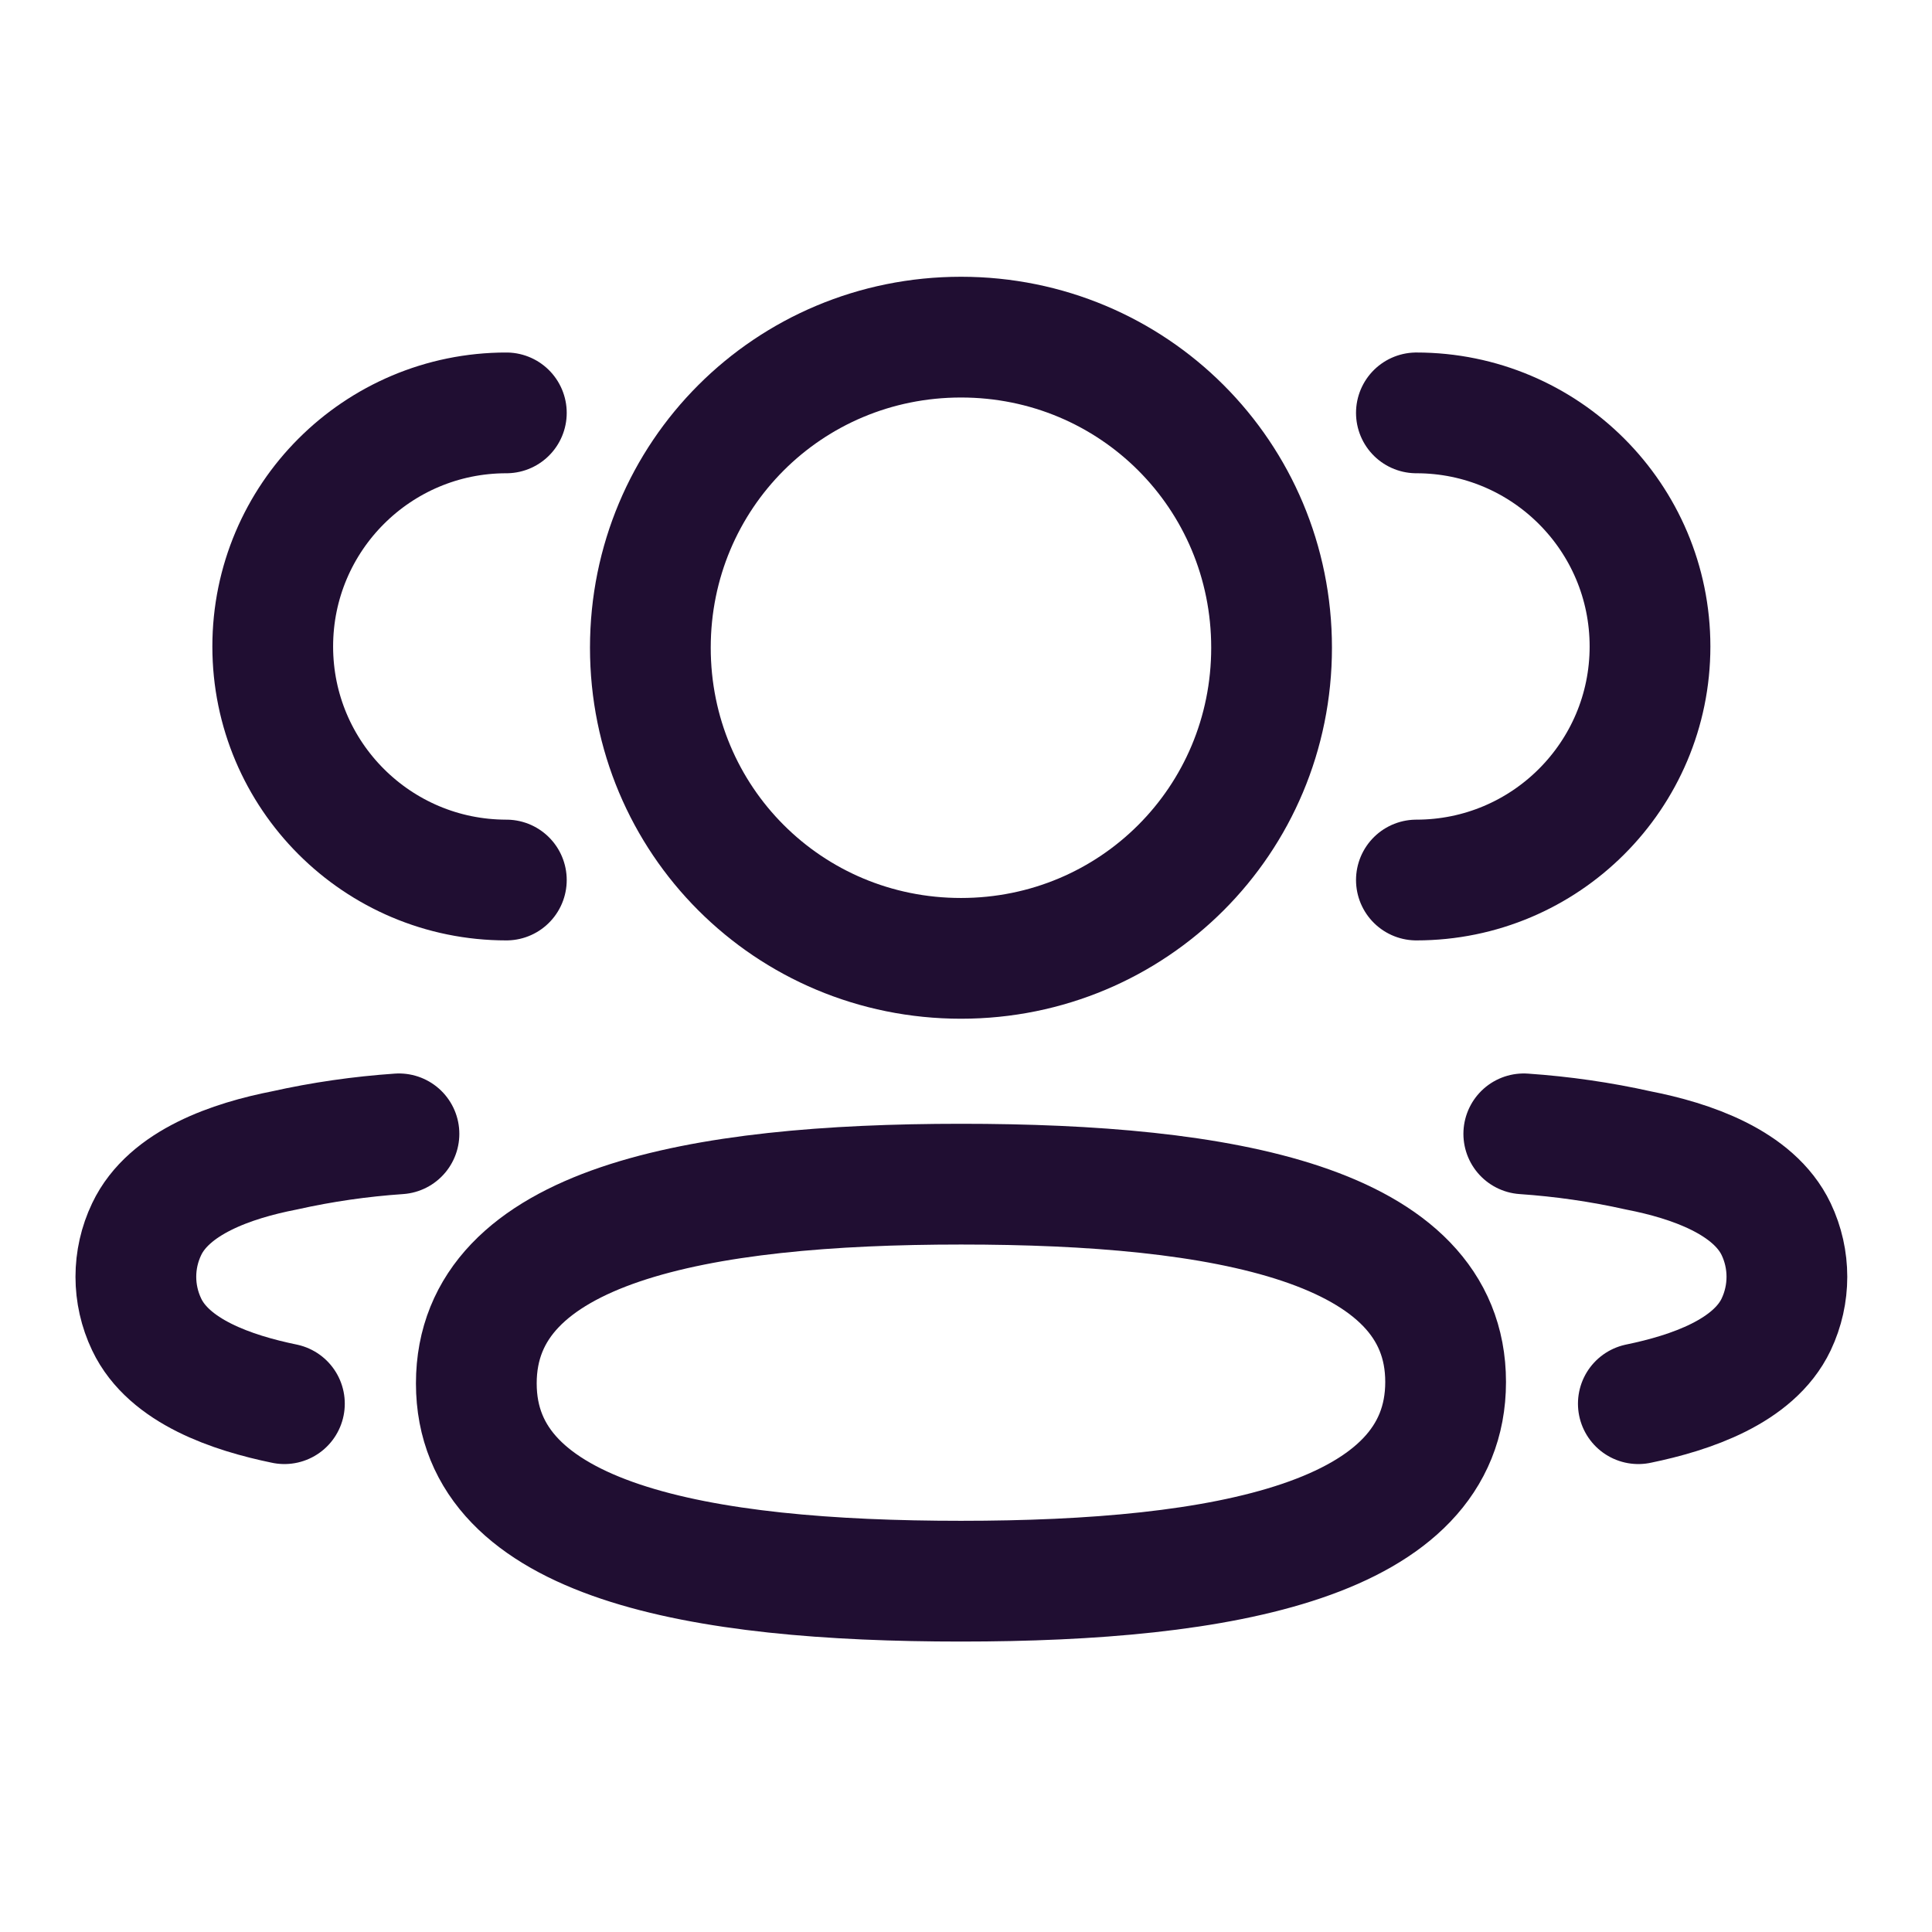
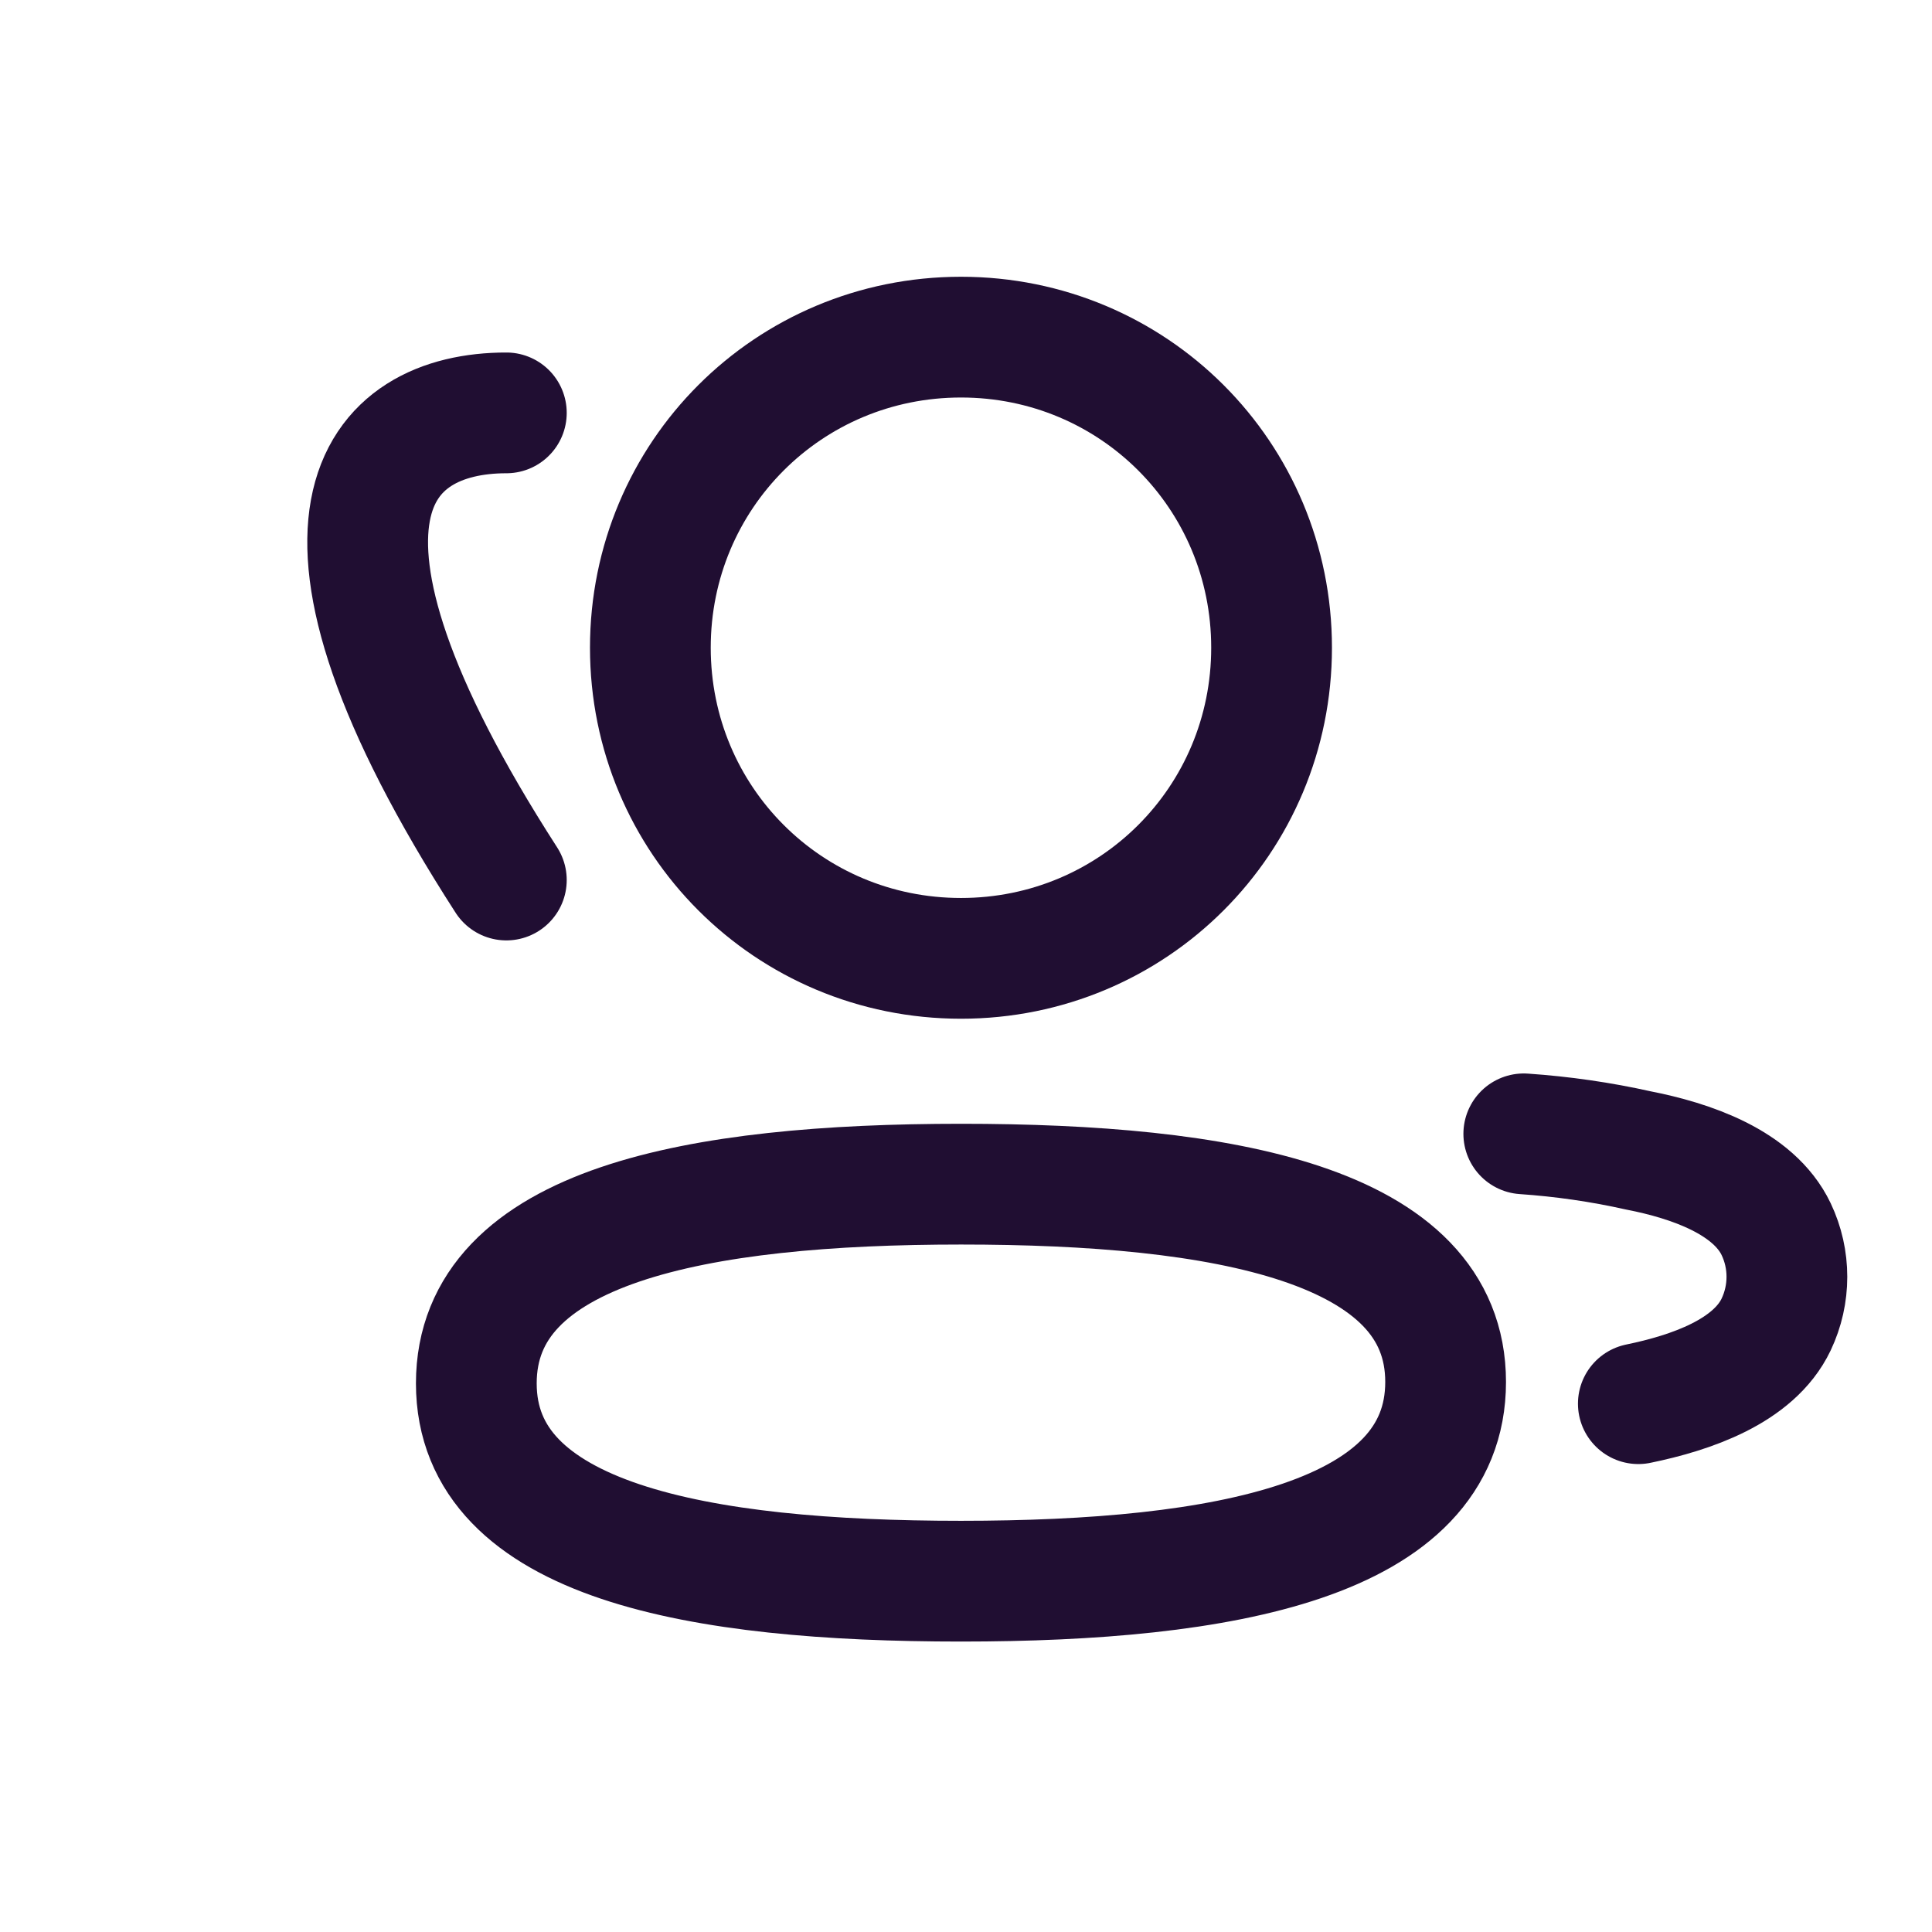
<svg xmlns="http://www.w3.org/2000/svg" width="24" height="24" viewBox="0 0 24 24" fill="none">
-   <path d="M17.595 10.932C19.197 10.932 20.497 9.633 20.497 8.031C20.497 6.428 19.197 5.129 17.595 5.129" stroke="#200E32" stroke-width="1.5" stroke-linecap="round" stroke-linejoin="round" />
  <path d="M18.929 14.085C19.408 14.118 19.883 14.186 20.352 14.291C21.003 14.418 21.785 14.685 22.064 15.269C22.242 15.643 22.242 16.078 22.064 16.453C21.786 17.037 21.003 17.303 20.352 17.437" stroke="#200E32" stroke-width="1.5" stroke-linecap="round" stroke-linejoin="round" />
-   <path d="M6.29 10.932C4.688 10.932 3.388 9.633 3.388 8.031C3.388 6.428 4.688 5.129 6.29 5.129" stroke="#200E32" stroke-width="1.5" stroke-linecap="round" stroke-linejoin="round" />
-   <path d="M4.956 14.085C4.477 14.118 4.002 14.186 3.533 14.291C2.882 14.418 2.099 14.685 1.822 15.269C1.643 15.643 1.643 16.078 1.822 16.453C2.099 17.037 2.882 17.303 3.533 17.437" stroke="#200E32" stroke-width="1.5" stroke-linecap="round" stroke-linejoin="round" />
+   <path d="M6.29 10.932C3.388 6.428 4.688 5.129 6.29 5.129" stroke="#200E32" stroke-width="1.5" stroke-linecap="round" stroke-linejoin="round" />
  <path fill-rule="evenodd" clip-rule="evenodd" d="M11.938 14.71C15.185 14.71 17.958 15.201 17.958 17.167C17.958 19.133 15.203 19.642 11.938 19.642C8.69 19.642 5.917 19.151 5.917 17.185C5.917 15.218 8.673 14.71 11.938 14.71Z" stroke="#200E32" stroke-width="1.5" stroke-linecap="round" stroke-linejoin="round" />
  <path fill-rule="evenodd" clip-rule="evenodd" d="M11.938 11.905C9.796 11.905 8.079 10.188 8.079 8.046C8.079 5.904 9.796 4.188 11.938 4.188C14.079 4.188 15.796 5.904 15.796 8.046C15.796 10.188 14.079 11.905 11.938 11.905Z" stroke="#200E32" stroke-width="1.5" stroke-linecap="round" stroke-linejoin="round" />
</svg>